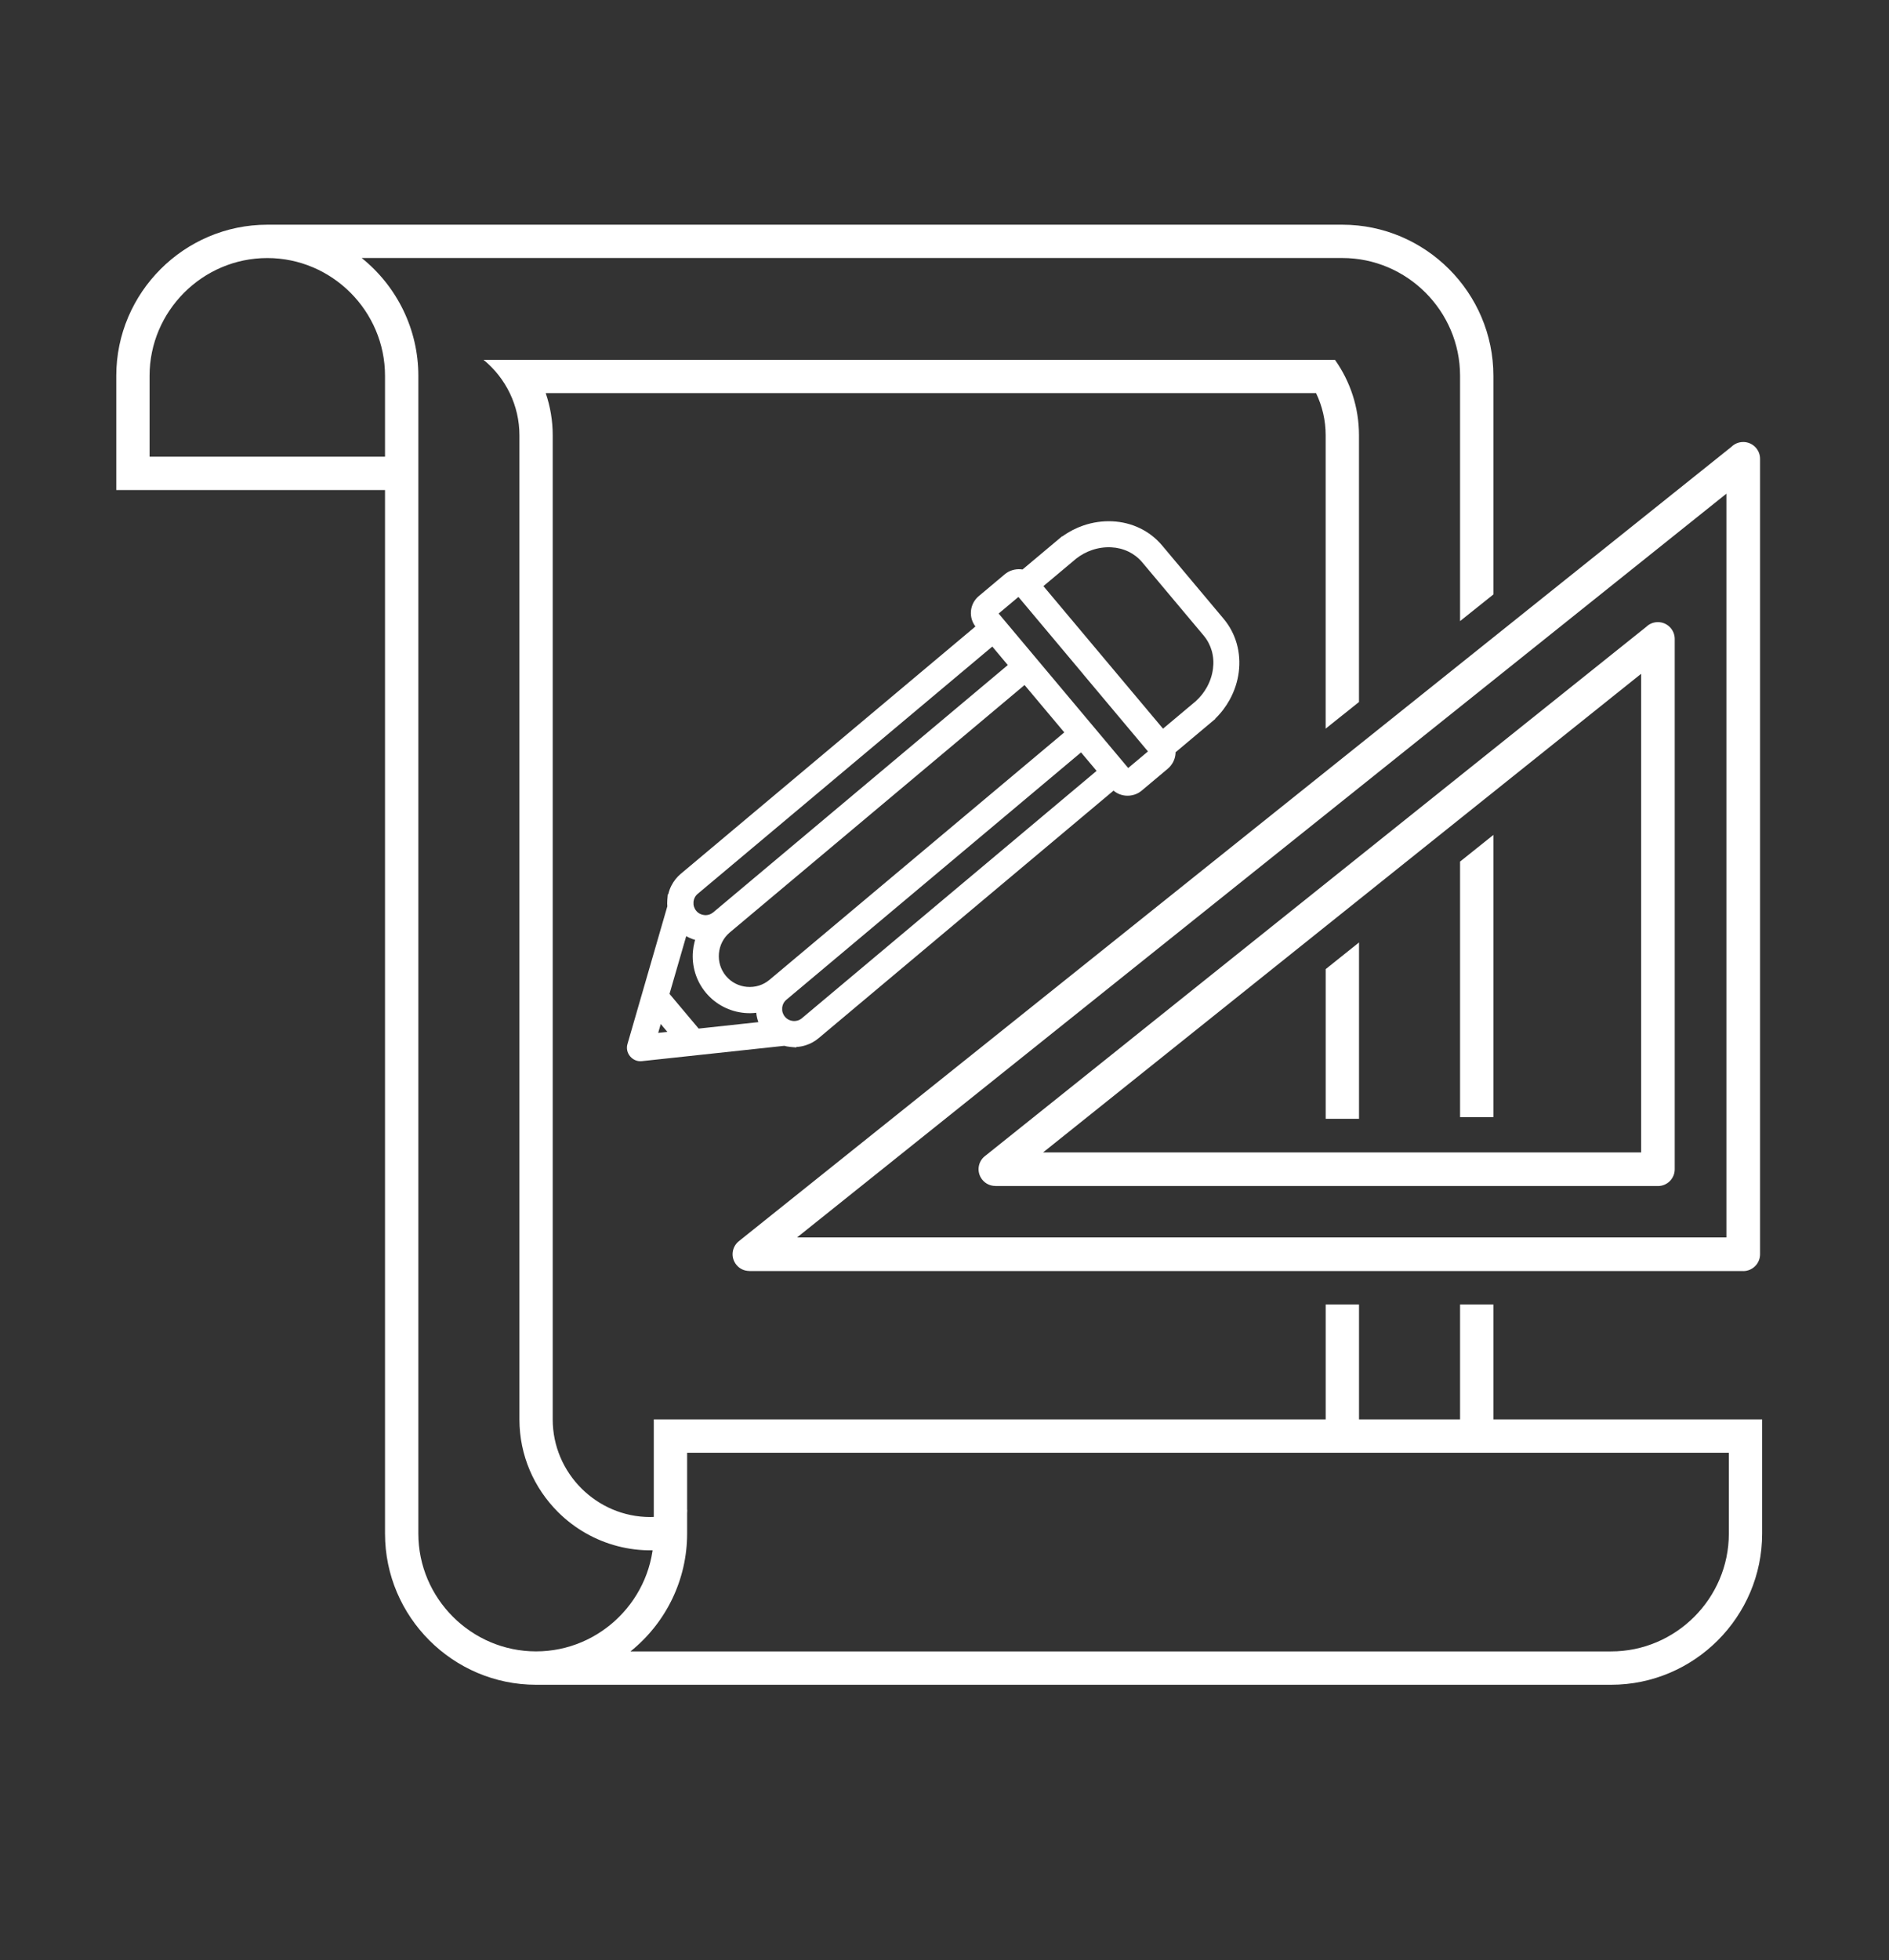
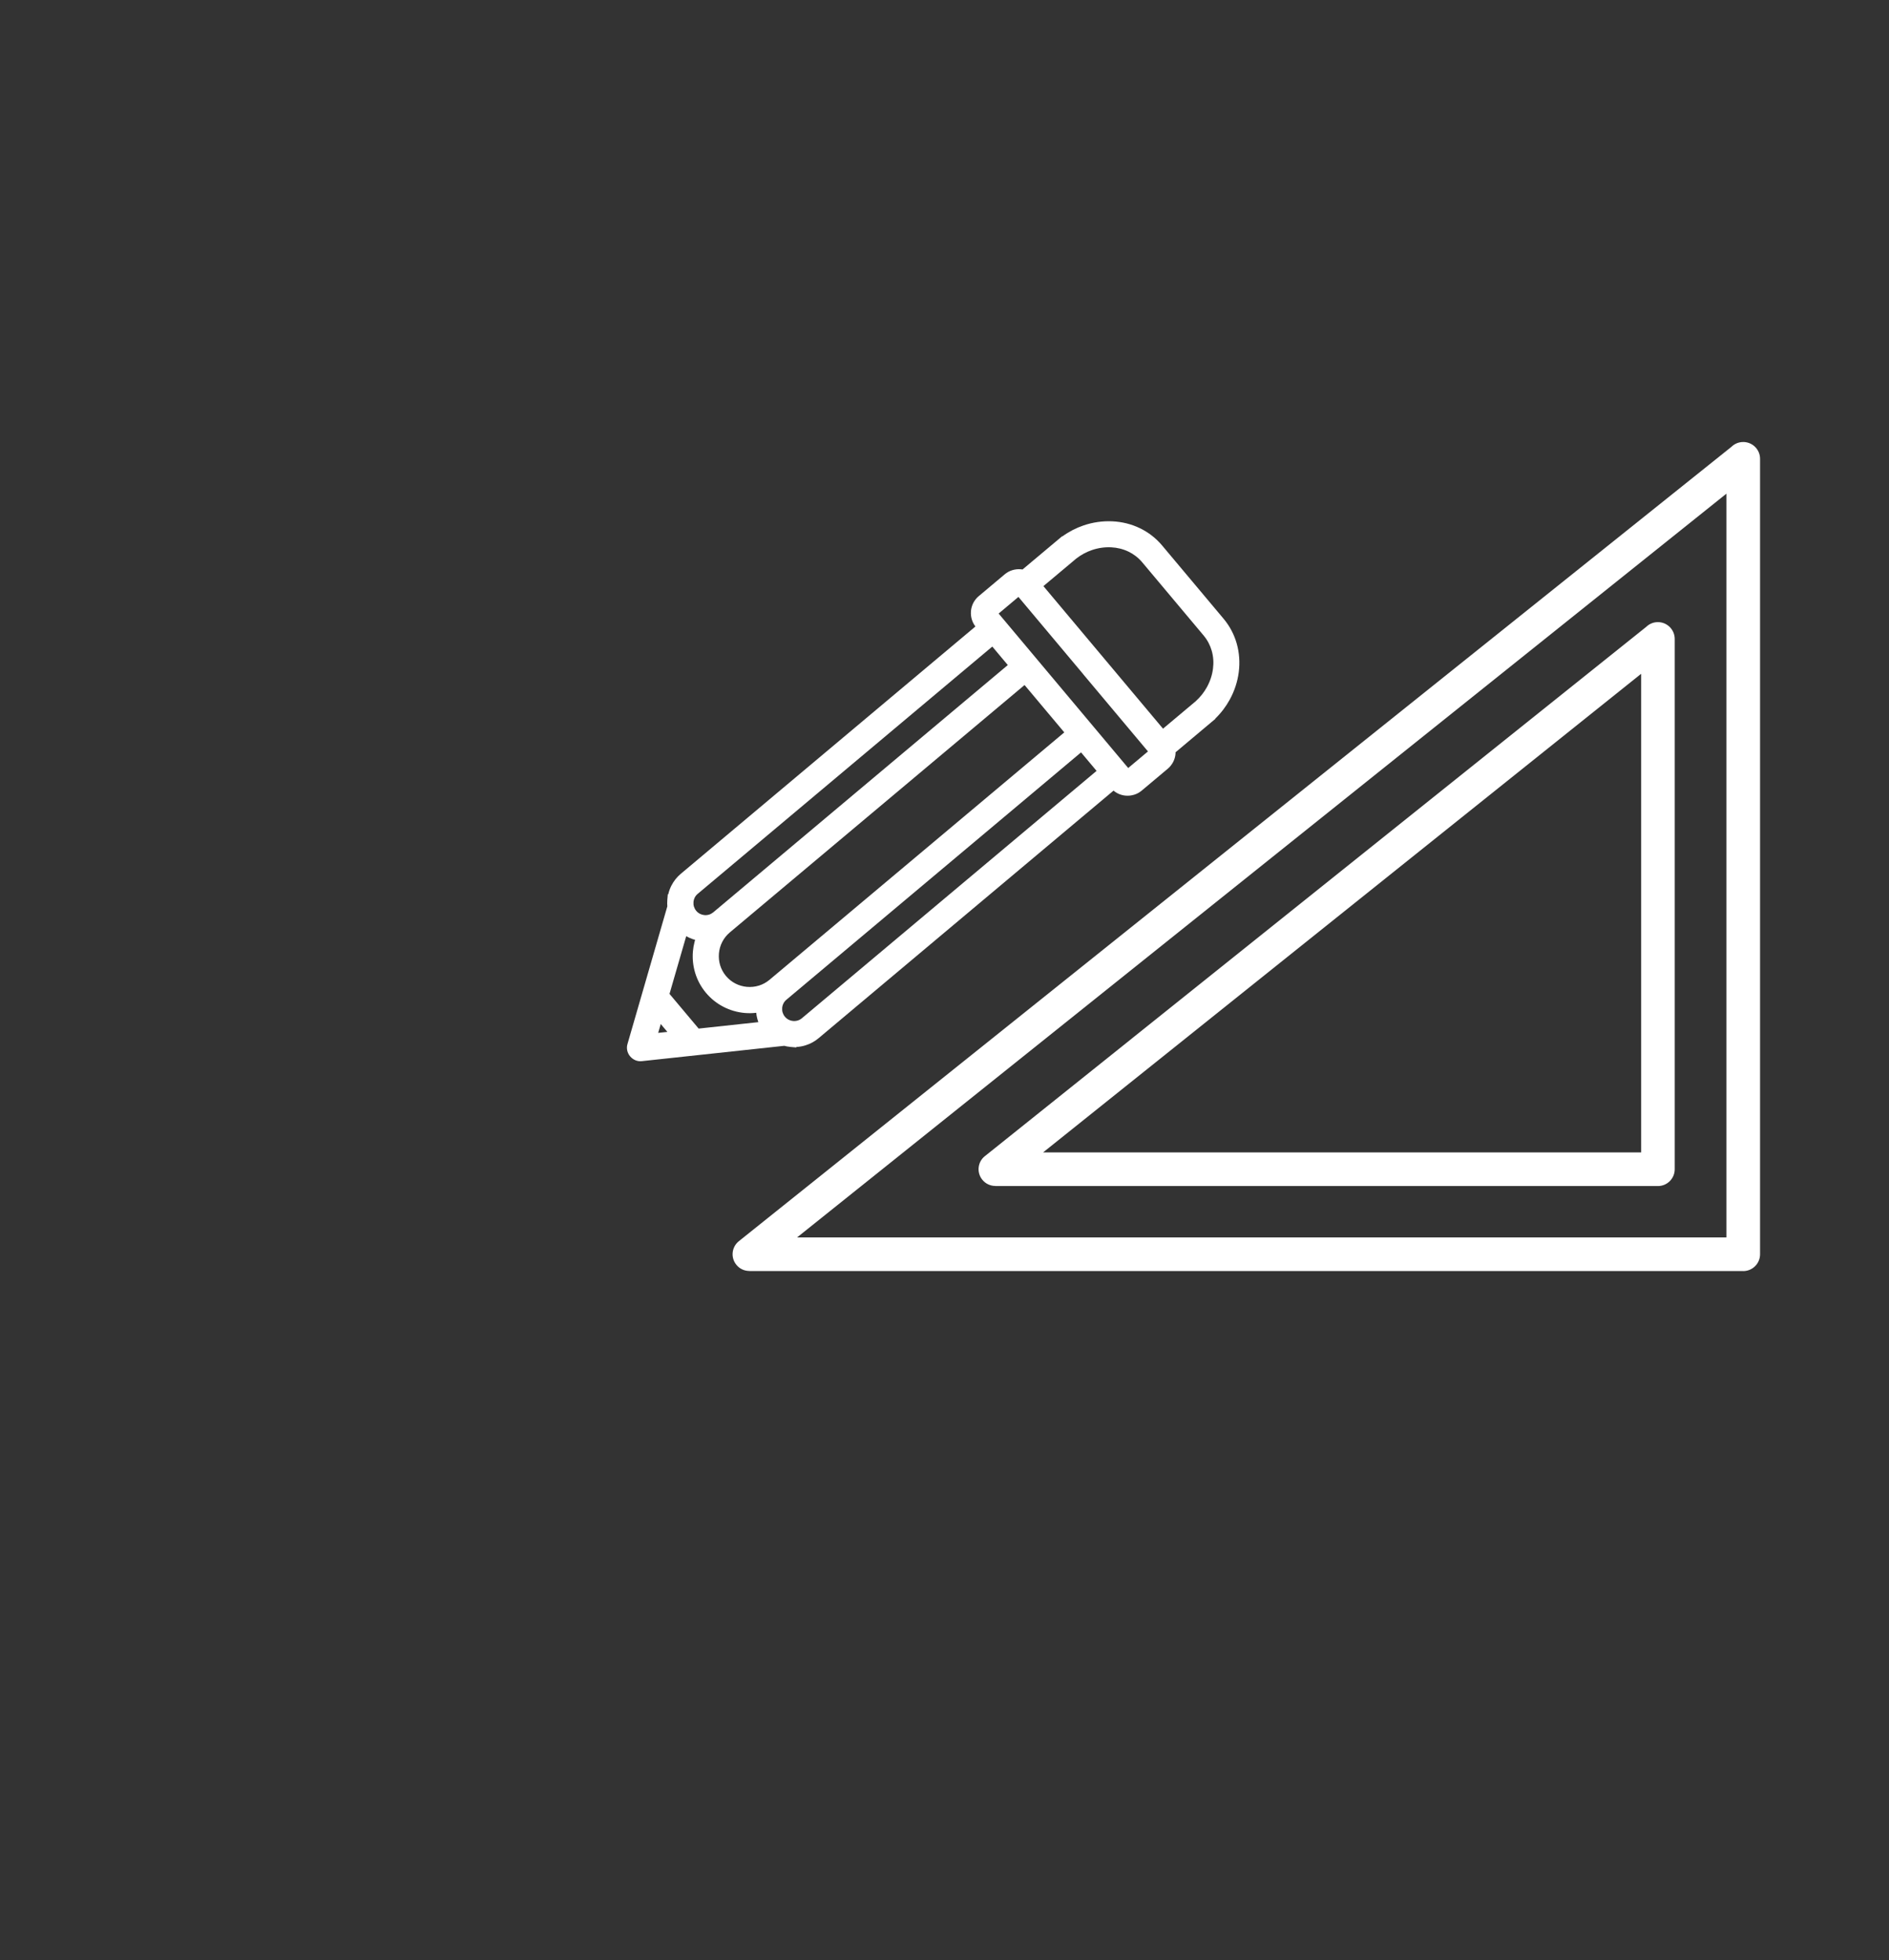
<svg xmlns="http://www.w3.org/2000/svg" id="Layer_2" viewBox="0 0 545.87 566.24">
  <rect x="0" y="0" width="545.87" height="566.24" fill="#333333" stroke="none" />
  <defs>
    <style>.cls-1{fill:#fff;fill-rule:evenodd;stroke-width:0px;}</style>
  </defs>
-   <path class="cls-1" d="m198.32,446.38c-13.13,3.77-27.35.12-37.11-9.64-6.85-6.85-11.11-16.31-11.11-26.71V125.74h0c0-8.49-3.83-16.43-10.37-21.8h246.04c4.37,6.17,6.94,13.69,6.94,21.78v77.06l-9.63,7.7v-84.76c0-4.34-1-8.47-2.77-12.15h-222.61c1.34,3.92,2.02,8.03,2.02,12.17v284.29c0,15.5,12.7,28.19,28.19,28.19,3.76,0,7.35-.75,10.64-2.1,0,1.15-.92,8.78-.24,10.26h0Zm194.4-174.14l-9.63,7.7v43.24h9.63v-50.94h0Zm0,104.59h-9.63v33.18c0,1.67-.15,3.31-.43,4.9h9.74c.21-1.6.32-3.24.32-4.9v-33.18Z" />
-   <path class="cls-1" d="m188.93,410.02h232.99v-33.19h9.63v33.19h77.66v33c0,24.01-19.63,43.65-43.65,43.65H154.91c-24.02,0-43.65-19.63-43.65-43.65h0V141.56H33.6v-33c0-24.01,19.63-43.65,43.65-43.65h310.65c24.01,0,43.65,19.63,43.65,43.65v63.15l-9.63,7.7v-70.86c0-18.7-15.32-34.02-34.02-34.02H104.52c10.31,8.29,16.37,20.74,16.37,34.02v301.46h0v33c0,18.7,15.32,34.02,34.02,34.02s34.02-15.32,34.02-34.02v-33h0Zm232.99-87.31h9.63v-81.53l-9.63,7.7v73.83h0Zm43.65,154.33c18.7,0,34.02-15.32,34.02-34.02v-23.37H198.56v23.37c0,13.28-6.06,25.73-16.37,34.02h283.38ZM111.26,131.93v-23.37c0-18.7-15.32-34.02-34.02-34.02s-34.02,15.32-34.02,34.02v23.37h68.04Z" />
  <path class="cls-1" d="m301.43,332.89h172.81v-138.25l-172.81,138.25h0Zm177.67,9.71h-191.48v-.02c-1.42,0-2.82-.62-3.78-1.82-1.67-2.08-1.33-5.13.76-6.79l191.1-152.88c.88-.86,2.07-1.38,3.39-1.38,2.68,0,4.86,2.18,4.86,4.86v153.18c0,2.68-2.17,4.86-4.86,4.86Z" />
  <path class="cls-1" d="m230.33,357.45h268.55v-214.84l-268.55,214.84h0Zm273.4,9.71H216.53v-.02c-1.42,0-2.82-.62-3.77-1.82-1.67-2.08-1.33-5.13.76-6.79l286.83-229.47c.88-.86,2.07-1.38,3.4-1.38,2.68,0,4.86,2.17,4.86,4.86v229.77c0,2.68-2.18,4.86-4.86,4.86Z" />
  <path class="cls-1" d="m219.15,295.26l-17.26,1.86-4.21-5.01-4.21-5.01,4.83-16.68c.34.2.69.37,1.04.53.5.22,1.01.4,1.53.55-.06.22-.12.43-.18.65-.23.89-.37,1.77-.45,2.63-.37,4.2.86,8.55,3.77,12.02,1.43,1.7,3.13,3.04,5,4.01,1.94,1.01,4.05,1.61,6.18,1.8,1.1.1,2.22.08,3.34-.05.05.54.14,1.08.28,1.6.09.38.21.75.34,1.11h0Zm128.66-111.69c1.13,1.35,1.9,2.85,2.35,4.42.48,1.68.59,3.44.36,5.18-.23,1.83-.83,3.65-1.76,5.33-.82,1.49-1.91,2.87-3.23,4.06l-.39.33-9.06,7.6-17.28-20.59-17.28-20.59,9.06-7.6.39-.33c1.4-1.1,2.95-1.93,4.56-2.48,1.82-.62,3.71-.89,5.56-.8,1.75.08,3.47.5,5.04,1.26,1.47.71,2.82,1.74,3.95,3.08l8.87,10.57,8.87,10.57h0Zm-8.05,33.69l10.23-8.59,1.23-1.03-.05-.05c1.69-1.63,3.09-3.48,4.18-5.47,1.38-2.5,2.27-5.22,2.62-7.98.35-2.76.17-5.56-.59-8.24-.73-2.56-1.98-5-3.8-7.17l-8.87-10.57-8.87-10.57c-1.82-2.17-4-3.83-6.4-4.99-2.5-1.22-5.23-1.88-8.01-2.01-2.78-.13-5.62.27-8.32,1.19-2.15.73-4.21,1.79-6.11,3.17l-.05-.06-1.23,1.03-10.23,8.58c-.17-.03-.33-.05-.49-.06h0s-.02,0-.02,0c-.83-.07-1.67.02-2.47.27-.78.24-1.52.64-2.17,1.19l-7.52,6.31c-.65.55-1.17,1.21-1.55,1.93-.38.74-.62,1.56-.69,2.38v.05s0,.01,0,.01h0c-.06.81.02,1.64.27,2.42.22.7.56,1.36,1.02,1.97l-85.14,71.44c-1.13.95-2.03,2.1-2.68,3.35-.42.81-.74,1.67-.94,2.56h-.13s-.14,1.59-.14,1.59c-.03.34-.04.71-.04,1.11h0c0,.26.02.52.04.79l-11.52,39.79c-.19.64-.19,1.28-.06,1.88h0c.14.62.43,1.19.83,1.66l.02.02c.4.47.91.86,1.49,1.1h0c.56.24,1.2.34,1.86.27l41.18-4.43c.26.07.52.13.77.18h0c.4.07.77.12,1.1.15l1.6.14v-.13c.92-.05,1.82-.21,2.69-.49,1.35-.42,2.63-1.1,3.76-2.06l85.21-71.5c.35.29.73.54,1.13.75.74.39,1.56.62,2.38.69h0s.01,0,.01,0h0c.83.07,1.67-.02,2.47-.27.78-.24,1.52-.64,2.17-1.19l7.52-6.31c.65-.55,1.17-1.21,1.55-1.93.39-.74.62-1.56.69-2.38h0s0-.02,0-.02c.01-.14.02-.3.02-.49h0Zm-53.02-30.5l4.49,5.35-22.23,18.65h0s-62.9,52.79-62.9,52.79h0c-.37.3-.77.52-1.19.65-.35.11-.71.16-1.07.16l-.28-.03c-.46-.04-.91-.17-1.32-.38-.39-.2-.75-.48-1.05-.85-.3-.36-.52-.77-.65-1.18-.14-.44-.18-.9-.14-1.36l.03-.28c.06-.36.17-.7.34-1.03.2-.39.49-.75.86-1.06h0s85.14-71.44,85.14-71.44h0Zm9.33,11.12l-85.18,71.47h0c-.92.78-1.65,1.7-2.17,2.71-.54,1.04-.87,2.19-.97,3.36-.1,1.17.02,2.35.37,3.47.34,1.08.89,2.11,1.67,3.04.77.92,1.7,1.65,2.7,2.17,1.04.54,2.19.87,3.36.97,1.17.1,2.35-.02,3.48-.37,1.08-.34,2.11-.89,3.04-1.67h0s85.18-71.47,85.18-71.47l-6.02-7.17-5.46-6.51h0Zm16.32,19.45l4.49,5.35-85.14,71.44c-.37.31-.77.53-1.19.66-.35.11-.71.16-1.08.16l-.28-.02c-.46-.04-.91-.17-1.32-.38-.39-.2-.75-.49-1.05-.85-.3-.36-.52-.77-.65-1.18-.14-.44-.18-.9-.14-1.36l.03-.28c.06-.36.17-.71.34-1.03.2-.39.49-.75.86-1.06l62.9-52.78,1.23-1.03h0s21-17.63,21-17.63h0Zm-120.49,79.61l.95,1.14-2.65.28.74-2.56.95,1.14h0Zm121.12-102.2l-18.72-22.31-5.72,4.8,18.72,22.31,18.72,22.31,5.71-4.79-18.72-22.31Z" />
</svg>